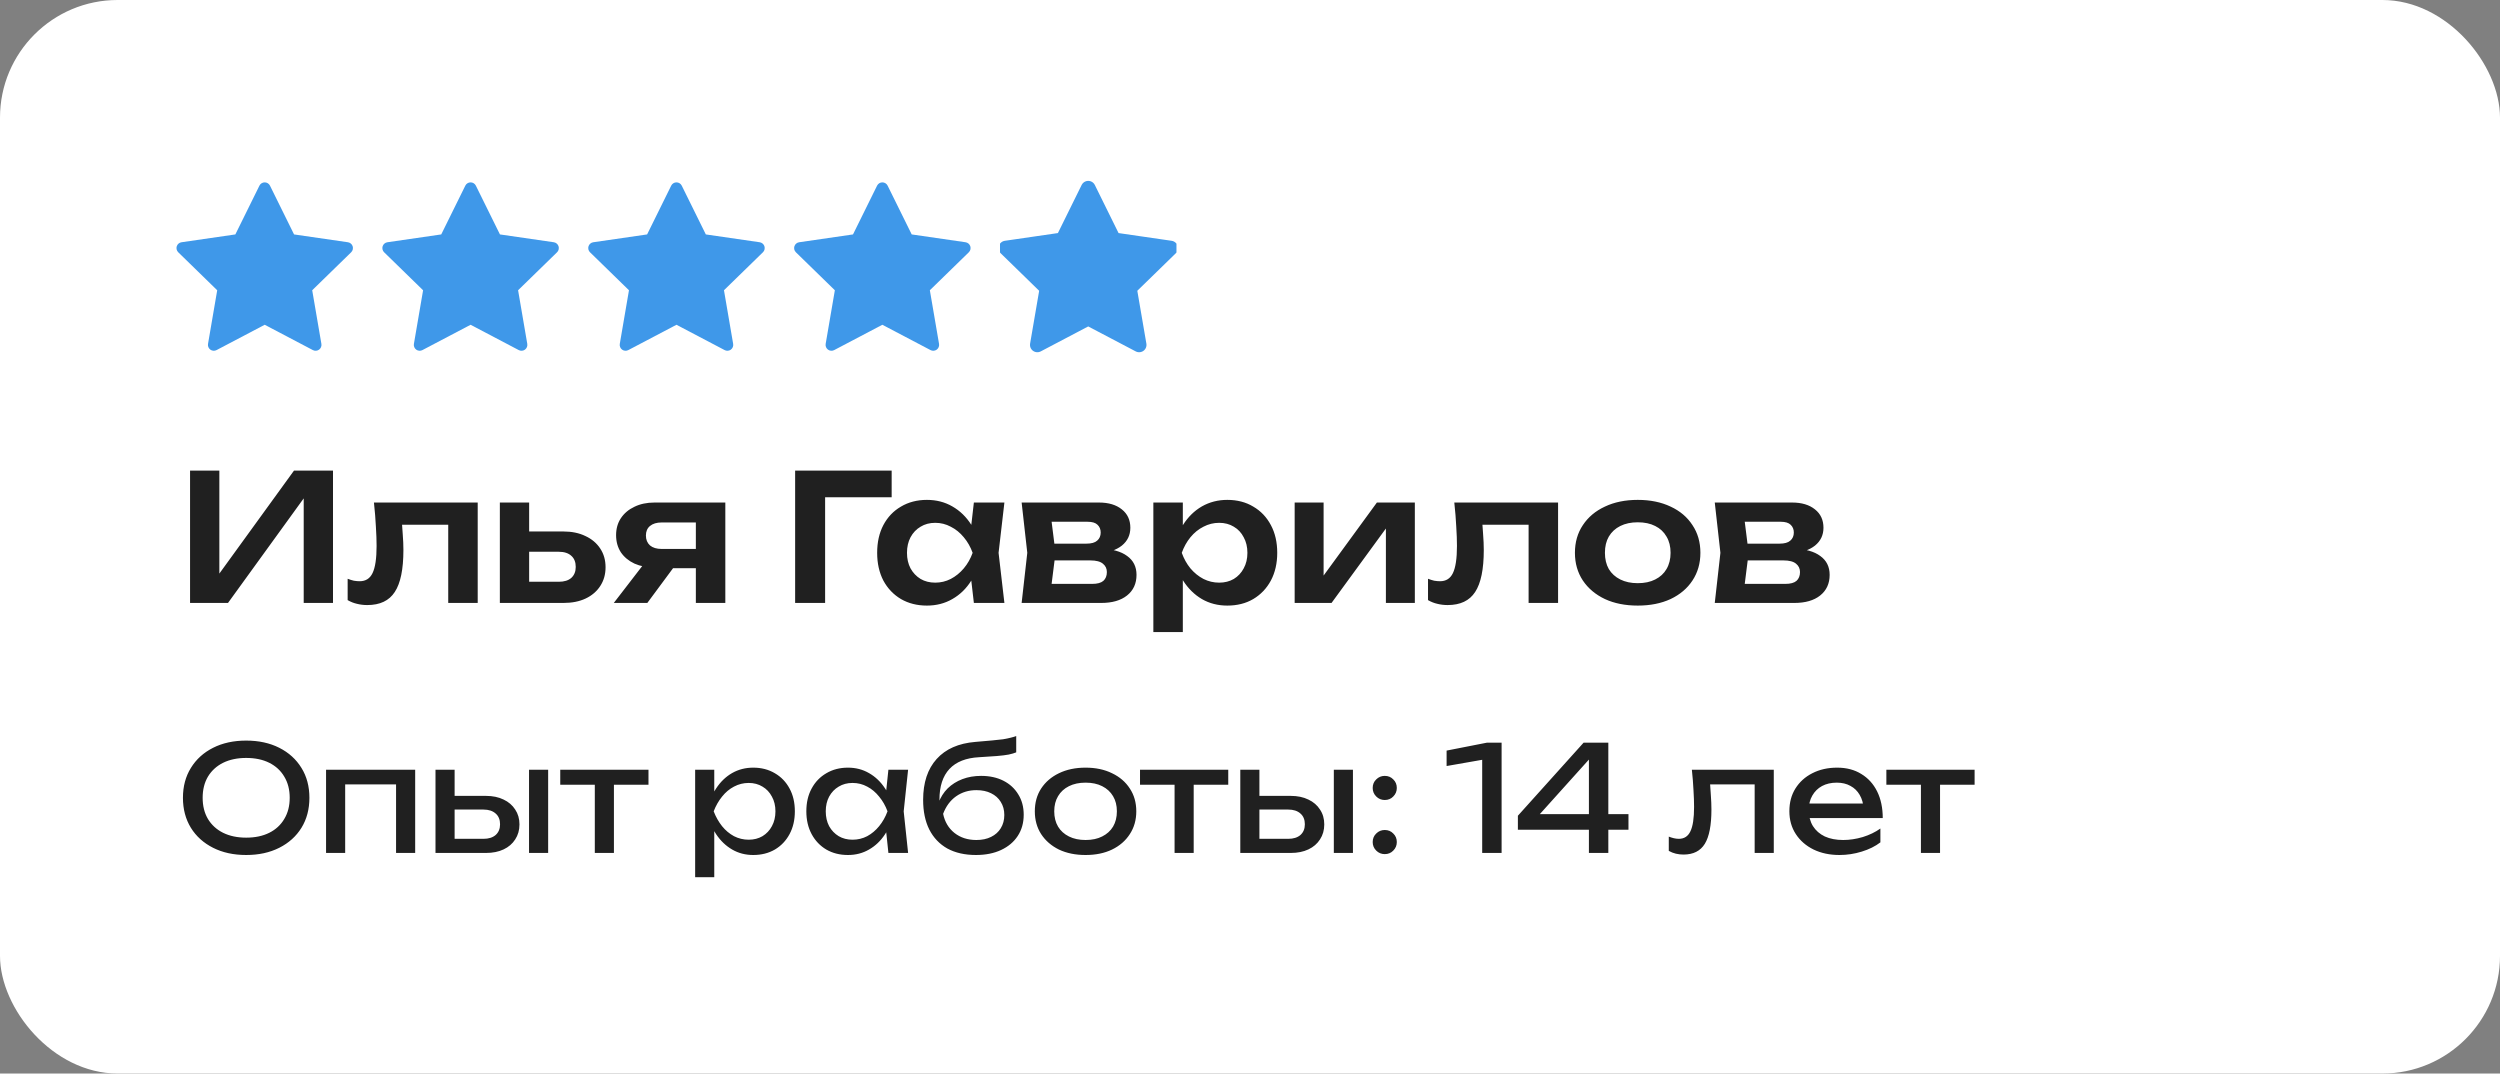
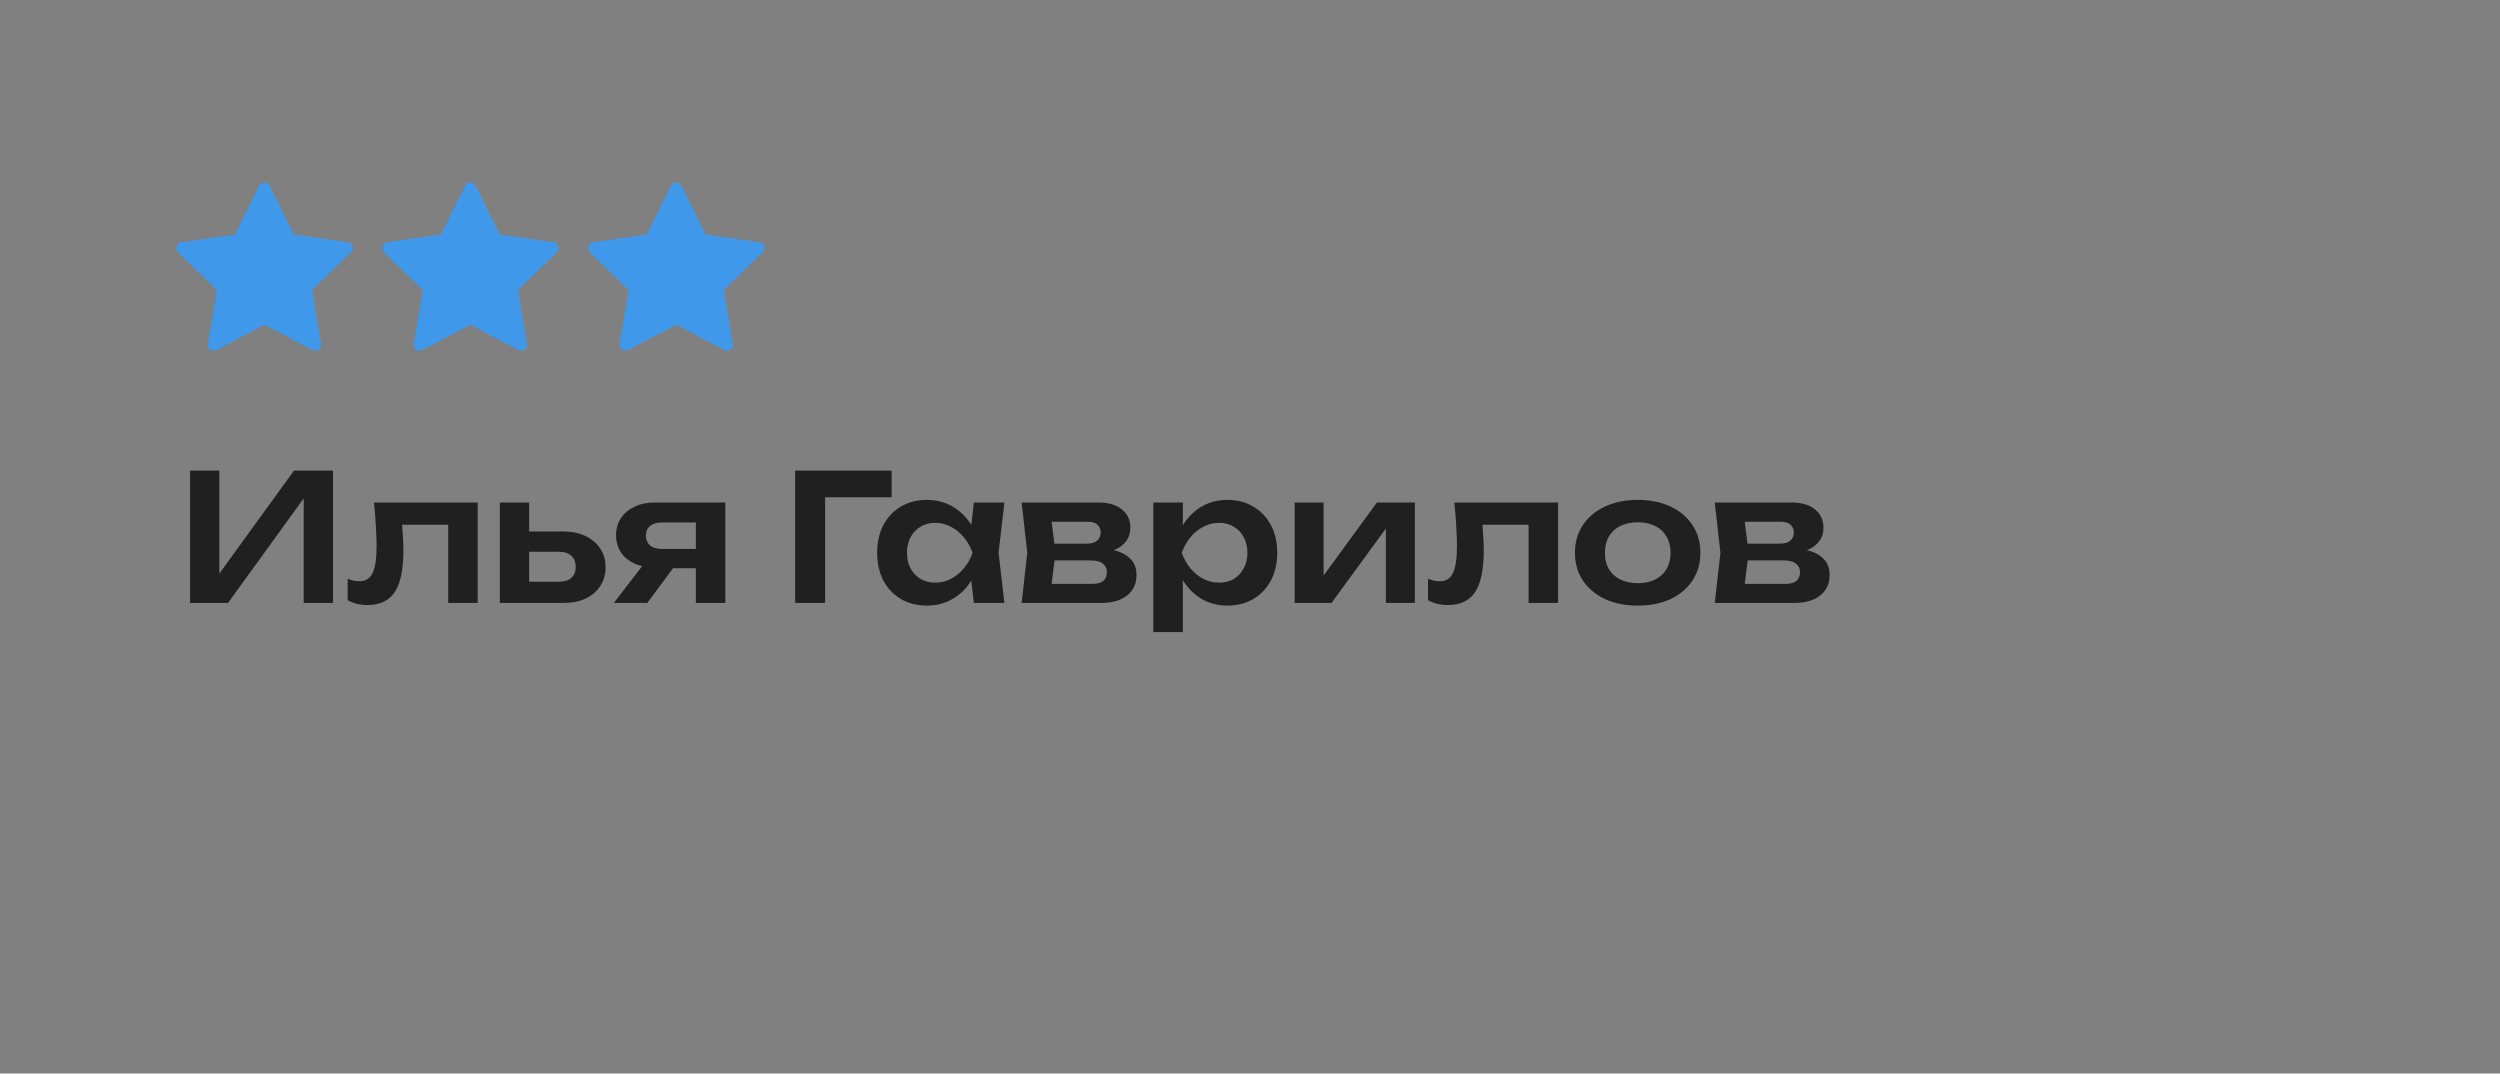
<svg xmlns="http://www.w3.org/2000/svg" width="170" height="73" viewBox="0 0 170 73" fill="none">
  <rect x="0" y="0" width="170" height="73" fill="#808080" stroke="none" />
-   <rect width="170" height="73" rx="8" fill="white" />
  <g clip-path="url(#clip0_327_1208)">
    <path d="M18.358 12.623C18.325 12.556 18.274 12.5 18.211 12.461C18.148 12.422 18.075 12.401 18 12.401C17.925 12.401 17.852 12.422 17.789 12.461C17.726 12.5 17.675 12.556 17.642 12.623L16.004 15.941L12.342 16.473C12.268 16.484 12.199 16.515 12.142 16.563C12.085 16.611 12.043 16.674 12.019 16.745C11.996 16.816 11.994 16.892 12.012 16.965C12.03 17.037 12.067 17.103 12.121 17.155L14.77 19.738L14.145 23.385C14.132 23.458 14.14 23.534 14.169 23.603C14.197 23.672 14.244 23.732 14.304 23.776C14.364 23.82 14.436 23.846 14.51 23.851C14.584 23.857 14.659 23.841 14.725 23.806L18 22.084L21.275 23.806C21.341 23.841 21.416 23.857 21.49 23.851C21.564 23.846 21.636 23.82 21.696 23.776C21.756 23.732 21.803 23.672 21.831 23.603C21.86 23.534 21.868 23.458 21.855 23.385L21.23 19.737L23.879 17.155C23.933 17.103 23.971 17.037 23.988 16.965C24.006 16.892 24.004 16.816 23.981 16.745C23.957 16.674 23.915 16.611 23.858 16.563C23.801 16.515 23.732 16.484 23.658 16.473L19.996 15.941L18.358 12.623Z" fill="#3F98E9" />
  </g>
  <g clip-path="url(#clip1_327_1208)">
    <path d="M32.358 12.623C32.325 12.556 32.274 12.5 32.211 12.461C32.148 12.422 32.075 12.401 32 12.401C31.925 12.401 31.852 12.422 31.789 12.461C31.726 12.5 31.675 12.556 31.642 12.623L30.004 15.941L26.342 16.473C26.268 16.484 26.199 16.515 26.142 16.563C26.085 16.611 26.043 16.674 26.019 16.745C25.996 16.816 25.994 16.892 26.012 16.965C26.029 17.037 26.067 17.103 26.121 17.155L28.77 19.738L28.145 23.385C28.132 23.458 28.14 23.534 28.169 23.603C28.197 23.672 28.244 23.732 28.304 23.776C28.364 23.82 28.436 23.846 28.51 23.851C28.584 23.857 28.659 23.841 28.725 23.806L32 22.084L35.275 23.806C35.341 23.841 35.416 23.857 35.49 23.851C35.564 23.846 35.636 23.82 35.696 23.776C35.756 23.732 35.803 23.672 35.831 23.603C35.859 23.534 35.868 23.458 35.855 23.385L35.23 19.737L37.879 17.155C37.933 17.103 37.971 17.037 37.988 16.965C38.006 16.892 38.004 16.816 37.981 16.745C37.958 16.674 37.915 16.611 37.858 16.563C37.801 16.515 37.731 16.484 37.658 16.473L33.996 15.941L32.358 12.623Z" fill="#3F98E9" />
  </g>
  <g clip-path="url(#clip2_327_1208)">
    <path d="M46.358 12.623C46.325 12.556 46.274 12.5 46.211 12.461C46.148 12.422 46.075 12.401 46 12.401C45.925 12.401 45.852 12.422 45.789 12.461C45.726 12.5 45.675 12.556 45.642 12.623L44.004 15.941L40.342 16.473C40.269 16.484 40.199 16.515 40.142 16.563C40.085 16.611 40.042 16.674 40.019 16.745C39.996 16.816 39.994 16.892 40.012 16.965C40.029 17.037 40.067 17.103 40.121 17.155L42.77 19.738L42.145 23.385C42.132 23.458 42.141 23.534 42.169 23.603C42.197 23.672 42.244 23.732 42.304 23.776C42.364 23.82 42.436 23.846 42.51 23.851C42.584 23.857 42.659 23.841 42.725 23.806L46 22.084L49.275 23.806C49.341 23.841 49.416 23.857 49.49 23.851C49.564 23.846 49.636 23.82 49.696 23.776C49.756 23.732 49.803 23.672 49.831 23.603C49.859 23.534 49.868 23.458 49.855 23.385L49.23 19.737L51.879 17.155C51.933 17.103 51.971 17.037 51.988 16.965C52.006 16.892 52.004 16.816 51.981 16.745C51.958 16.674 51.915 16.611 51.858 16.563C51.801 16.515 51.731 16.484 51.658 16.473L47.996 15.941L46.358 12.623Z" fill="#3F98E9" />
  </g>
  <g clip-path="url(#clip3_327_1208)">
    <path d="M60.358 12.623C60.325 12.556 60.274 12.5 60.211 12.461C60.148 12.422 60.075 12.401 60 12.401C59.925 12.401 59.852 12.422 59.789 12.461C59.726 12.5 59.675 12.556 59.642 12.623L58.004 15.941L54.342 16.473C54.269 16.484 54.199 16.515 54.142 16.563C54.085 16.611 54.042 16.674 54.019 16.745C53.996 16.816 53.994 16.892 54.012 16.965C54.029 17.037 54.067 17.103 54.121 17.155L56.77 19.738L56.145 23.385C56.132 23.458 56.141 23.534 56.169 23.603C56.197 23.672 56.244 23.732 56.304 23.776C56.364 23.82 56.436 23.846 56.51 23.851C56.584 23.857 56.659 23.841 56.725 23.806L60 22.084L63.275 23.806C63.341 23.841 63.416 23.857 63.49 23.851C63.564 23.846 63.636 23.82 63.696 23.776C63.756 23.732 63.803 23.672 63.831 23.603C63.859 23.534 63.868 23.458 63.855 23.385L63.23 19.737L65.879 17.155C65.933 17.103 65.971 17.037 65.988 16.965C66.006 16.892 66.004 16.816 65.981 16.745C65.957 16.674 65.915 16.611 65.858 16.563C65.801 16.515 65.731 16.484 65.658 16.473L61.996 15.941L60.358 12.623Z" fill="#3F98E9" />
  </g>
  <g clip-path="url(#clip4_327_1208)">
-     <path d="M74 21.632L70.539 23.452L71.2 19.598L68.4 16.869L72.27 16.306L74 12.8L75.73 16.306L79.6 16.869L76.8 19.598L77.461 23.452L74 21.633V21.632Z" fill="#3F98E9" stroke="#3F98E9" stroke-linecap="round" stroke-linejoin="round" />
-   </g>
+     </g>
  <path d="M12.924 41V32H14.916V39.968L14.304 39.848L19.992 32H22.644V41H20.652V32.924L21.264 33.044L15.504 41H12.924ZM25.428 34.172H32.484V41H30.48V34.772L31.404 35.684H26.424L27.288 34.94C27.328 35.428 27.36 35.88 27.384 36.296C27.416 36.704 27.432 37.072 27.432 37.4C27.432 38.712 27.236 39.664 26.844 40.256C26.46 40.848 25.836 41.144 24.972 41.144C24.732 41.144 24.5 41.116 24.276 41.06C24.06 41.012 23.848 40.928 23.64 40.808V39.356C23.784 39.412 23.924 39.456 24.06 39.488C24.204 39.512 24.336 39.524 24.456 39.524C24.864 39.524 25.156 39.34 25.332 38.972C25.516 38.596 25.608 37.98 25.608 37.124C25.608 36.74 25.592 36.3 25.56 35.804C25.536 35.308 25.492 34.764 25.428 34.172ZM33.99 41V34.172H35.982V40.484L35.334 39.56H37.998C38.366 39.56 38.65 39.472 38.85 39.296C39.05 39.112 39.15 38.864 39.15 38.552C39.15 38.224 39.05 37.972 38.85 37.796C38.65 37.612 38.366 37.52 37.998 37.52H35.346V36.14H38.298C38.882 36.14 39.386 36.244 39.81 36.452C40.242 36.652 40.578 36.936 40.818 37.304C41.058 37.664 41.178 38.088 41.178 38.576C41.178 39.056 41.058 39.48 40.818 39.848C40.578 40.216 40.246 40.5 39.822 40.7C39.398 40.9 38.898 41 38.322 41H33.99ZM47.894 37.328V38.636H44.534L44.51 38.588C43.99 38.588 43.534 38.5 43.142 38.324C42.75 38.14 42.442 37.884 42.218 37.556C42.002 37.22 41.894 36.832 41.894 36.392C41.894 35.952 42.002 35.568 42.218 35.24C42.442 34.904 42.75 34.644 43.142 34.46C43.534 34.268 43.99 34.172 44.51 34.172H49.322V41H47.318V34.7L47.918 35.528H44.99C44.654 35.528 44.39 35.608 44.198 35.768C44.014 35.92 43.922 36.136 43.922 36.416C43.922 36.696 44.014 36.92 44.198 37.088C44.39 37.248 44.654 37.328 44.99 37.328H47.894ZM46.382 37.808L44.018 41H41.738L44.198 37.808H46.382ZM60.633 32V33.812H55.184L56.108 32.888V41H54.069V32H60.633ZM66.223 41L65.935 38.504L66.259 37.592L65.935 36.692L66.223 34.172H68.299L67.903 37.592L68.299 41H66.223ZM66.751 37.592C66.623 38.312 66.387 38.944 66.043 39.488C65.707 40.024 65.279 40.44 64.759 40.736C64.247 41.032 63.671 41.18 63.031 41.18C62.367 41.18 61.779 41.032 61.267 40.736C60.755 40.432 60.355 40.012 60.067 39.476C59.787 38.932 59.647 38.304 59.647 37.592C59.647 36.872 59.787 36.244 60.067 35.708C60.355 35.164 60.755 34.744 61.267 34.448C61.779 34.144 62.367 33.992 63.031 33.992C63.671 33.992 64.247 34.14 64.759 34.436C65.279 34.732 65.711 35.152 66.055 35.696C66.399 36.232 66.631 36.864 66.751 37.592ZM61.675 37.592C61.675 37.992 61.755 38.344 61.915 38.648C62.083 38.952 62.311 39.192 62.599 39.368C62.887 39.536 63.219 39.62 63.595 39.62C63.971 39.62 64.323 39.536 64.651 39.368C64.987 39.192 65.283 38.952 65.539 38.648C65.795 38.344 65.995 37.992 66.139 37.592C65.995 37.192 65.795 36.84 65.539 36.536C65.283 36.224 64.987 35.984 64.651 35.816C64.323 35.64 63.971 35.552 63.595 35.552C63.219 35.552 62.887 35.64 62.599 35.816C62.311 35.984 62.083 36.224 61.915 36.536C61.755 36.84 61.675 37.192 61.675 37.592ZM69.471 41L69.855 37.592L69.471 34.172H74.727C75.383 34.172 75.903 34.328 76.287 34.64C76.671 34.944 76.863 35.36 76.863 35.888C76.863 36.384 76.671 36.788 76.287 37.1C75.903 37.404 75.367 37.584 74.679 37.64L74.823 37.304C75.623 37.328 76.231 37.496 76.647 37.808C77.071 38.112 77.283 38.54 77.283 39.092C77.283 39.684 77.067 40.152 76.635 40.496C76.211 40.832 75.627 41 74.883 41H69.471ZM71.403 40.556L70.635 39.704H74.271C74.615 39.704 74.867 39.636 75.027 39.5C75.187 39.356 75.267 39.156 75.267 38.9C75.267 38.668 75.179 38.48 75.003 38.336C74.827 38.184 74.539 38.108 74.139 38.108H71.043V36.968H73.875C74.211 36.968 74.455 36.9 74.607 36.764C74.767 36.628 74.847 36.444 74.847 36.212C74.847 35.996 74.775 35.82 74.631 35.684C74.495 35.548 74.271 35.48 73.959 35.48H70.647L71.403 34.628L71.775 37.592L71.403 40.556ZM78.428 34.172H80.432V36.344L80.348 36.608V38.252L80.432 38.744V42.98H78.428V34.172ZM79.736 37.592C79.872 36.864 80.108 36.232 80.444 35.696C80.788 35.152 81.216 34.732 81.728 34.436C82.248 34.14 82.824 33.992 83.456 33.992C84.128 33.992 84.716 34.144 85.22 34.448C85.732 34.744 86.132 35.164 86.42 35.708C86.708 36.244 86.852 36.872 86.852 37.592C86.852 38.304 86.708 38.932 86.42 39.476C86.132 40.012 85.732 40.432 85.22 40.736C84.716 41.032 84.128 41.18 83.456 41.18C82.816 41.18 82.24 41.032 81.728 40.736C81.224 40.44 80.8 40.024 80.456 39.488C80.112 38.944 79.872 38.312 79.736 37.592ZM84.824 37.592C84.824 37.192 84.74 36.84 84.572 36.536C84.412 36.224 84.188 35.984 83.9 35.816C83.612 35.64 83.28 35.552 82.904 35.552C82.528 35.552 82.172 35.64 81.836 35.816C81.5 35.984 81.204 36.224 80.948 36.536C80.7 36.84 80.504 37.192 80.36 37.592C80.504 37.992 80.7 38.344 80.948 38.648C81.204 38.952 81.5 39.192 81.836 39.368C82.172 39.536 82.528 39.62 82.904 39.62C83.28 39.62 83.612 39.536 83.9 39.368C84.188 39.192 84.412 38.952 84.572 38.648C84.74 38.344 84.824 37.992 84.824 37.592ZM88.037 41V34.172H90.005V39.944L89.513 39.812L93.629 34.172H96.209V41H94.241V35.12L94.733 35.264L90.545 41H88.037ZM98.893 34.172H105.949V41H103.945V34.772L104.869 35.684H99.889L100.753 34.94C100.793 35.428 100.825 35.88 100.849 36.296C100.881 36.704 100.897 37.072 100.897 37.4C100.897 38.712 100.701 39.664 100.309 40.256C99.925 40.848 99.301 41.144 98.437 41.144C98.197 41.144 97.965 41.116 97.741 41.06C97.525 41.012 97.313 40.928 97.105 40.808V39.356C97.249 39.412 97.389 39.456 97.525 39.488C97.669 39.512 97.801 39.524 97.921 39.524C98.329 39.524 98.621 39.34 98.797 38.972C98.981 38.596 99.073 37.98 99.073 37.124C99.073 36.74 99.057 36.3 99.025 35.804C99.001 35.308 98.957 34.764 98.893 34.172ZM111.367 41.18C110.519 41.18 109.775 41.032 109.135 40.736C108.495 40.432 107.995 40.012 107.635 39.476C107.275 38.932 107.095 38.304 107.095 37.592C107.095 36.872 107.275 36.244 107.635 35.708C107.995 35.164 108.495 34.744 109.135 34.448C109.775 34.144 110.519 33.992 111.367 33.992C112.215 33.992 112.959 34.144 113.599 34.448C114.239 34.744 114.735 35.164 115.087 35.708C115.447 36.244 115.627 36.872 115.627 37.592C115.627 38.304 115.447 38.932 115.087 39.476C114.735 40.012 114.239 40.432 113.599 40.736C112.959 41.032 112.215 41.18 111.367 41.18ZM111.367 39.656C111.831 39.656 112.227 39.572 112.555 39.404C112.891 39.236 113.147 39 113.323 38.696C113.507 38.384 113.599 38.016 113.599 37.592C113.599 37.16 113.507 36.792 113.323 36.488C113.147 36.176 112.891 35.936 112.555 35.768C112.227 35.6 111.831 35.516 111.367 35.516C110.911 35.516 110.515 35.6 110.179 35.768C109.843 35.936 109.583 36.176 109.399 36.488C109.223 36.792 109.135 37.16 109.135 37.592C109.135 38.016 109.223 38.384 109.399 38.696C109.583 39 109.843 39.236 110.179 39.404C110.515 39.572 110.911 39.656 111.367 39.656ZM116.604 41L116.988 37.592L116.604 34.172H121.86C122.516 34.172 123.036 34.328 123.42 34.64C123.804 34.944 123.996 35.36 123.996 35.888C123.996 36.384 123.804 36.788 123.42 37.1C123.036 37.404 122.5 37.584 121.812 37.64L121.956 37.304C122.756 37.328 123.364 37.496 123.78 37.808C124.204 38.112 124.416 38.54 124.416 39.092C124.416 39.684 124.2 40.152 123.768 40.496C123.344 40.832 122.76 41 122.016 41H116.604ZM118.536 40.556L117.768 39.704H121.404C121.748 39.704 122 39.636 122.16 39.5C122.32 39.356 122.4 39.156 122.4 38.9C122.4 38.668 122.312 38.48 122.136 38.336C121.96 38.184 121.672 38.108 121.272 38.108H118.176V36.968H121.008C121.344 36.968 121.588 36.9 121.74 36.764C121.9 36.628 121.98 36.444 121.98 36.212C121.98 35.996 121.908 35.82 121.764 35.684C121.628 35.548 121.404 35.48 121.092 35.48H117.78L118.536 34.628L118.908 37.592L118.536 40.556Z" fill="#202020" />
-   <path d="M16.74 58.14C15.887 58.14 15.137 57.977 14.49 57.65C13.843 57.323 13.34 56.87 12.98 56.29C12.62 55.703 12.44 55.023 12.44 54.25C12.44 53.477 12.62 52.8 12.98 52.22C13.34 51.633 13.843 51.177 14.49 50.85C15.137 50.523 15.887 50.36 16.74 50.36C17.593 50.36 18.343 50.523 18.99 50.85C19.637 51.177 20.14 51.633 20.5 52.22C20.86 52.8 21.04 53.477 21.04 54.25C21.04 55.023 20.86 55.703 20.5 56.29C20.14 56.87 19.637 57.323 18.99 57.65C18.343 57.977 17.593 58.14 16.74 58.14ZM16.74 56.96C17.347 56.96 17.87 56.85 18.31 56.63C18.75 56.41 19.09 56.097 19.33 55.69C19.577 55.283 19.7 54.803 19.7 54.25C19.7 53.697 19.577 53.217 19.33 52.81C19.09 52.403 18.75 52.09 18.31 51.87C17.87 51.65 17.347 51.54 16.74 51.54C16.14 51.54 15.617 51.65 15.17 51.87C14.73 52.09 14.387 52.403 14.14 52.81C13.9 53.217 13.78 53.697 13.78 54.25C13.78 54.803 13.9 55.283 14.14 55.69C14.387 56.097 14.73 56.41 15.17 56.63C15.617 56.85 16.14 56.96 16.74 56.96ZM28.232 52.34V58H26.932V52.75L27.532 53.34H22.872L23.472 52.75V58H22.172V52.34H28.232ZM35.974 52.34H37.274V58H35.974V52.34ZM29.614 58V52.34H30.914V57.64L30.454 57.04H32.874C33.227 57.04 33.504 56.953 33.704 56.78C33.904 56.6 34.004 56.357 34.004 56.05C34.004 55.737 33.904 55.493 33.704 55.32C33.504 55.14 33.227 55.05 32.874 55.05H30.494V54.12H33.044C33.504 54.12 33.904 54.203 34.244 54.37C34.584 54.53 34.847 54.757 35.034 55.05C35.227 55.337 35.324 55.673 35.324 56.06C35.324 56.447 35.227 56.787 35.034 57.08C34.847 57.373 34.584 57.6 34.244 57.76C33.904 57.92 33.507 58 33.054 58H29.614ZM40.447 52.79H41.747V58H40.447V52.79ZM38.097 52.34H44.097V53.36H38.097V52.34ZM47.27 52.34H48.57V54.31L48.51 54.51V55.65L48.57 56V59.65H47.27V52.34ZM48.07 55.17C48.197 54.57 48.407 54.05 48.7 53.61C48.993 53.163 49.353 52.817 49.78 52.57C50.213 52.323 50.693 52.2 51.22 52.2C51.773 52.2 52.263 52.327 52.69 52.58C53.117 52.827 53.45 53.173 53.69 53.62C53.93 54.06 54.05 54.577 54.05 55.17C54.05 55.757 53.93 56.273 53.69 56.72C53.45 57.167 53.117 57.517 52.69 57.77C52.263 58.017 51.773 58.14 51.22 58.14C50.693 58.14 50.217 58.017 49.79 57.77C49.363 57.523 49 57.177 48.7 56.73C48.407 56.283 48.197 55.763 48.07 55.17ZM52.73 55.17C52.73 54.79 52.65 54.457 52.49 54.17C52.337 53.877 52.123 53.65 51.85 53.49C51.577 53.323 51.263 53.24 50.91 53.24C50.557 53.24 50.223 53.323 49.91 53.49C49.603 53.65 49.333 53.877 49.1 54.17C48.867 54.457 48.677 54.79 48.53 55.17C48.677 55.55 48.867 55.887 49.1 56.18C49.333 56.467 49.603 56.693 49.91 56.86C50.223 57.02 50.557 57.1 50.91 57.1C51.263 57.1 51.577 57.02 51.85 56.86C52.123 56.693 52.337 56.467 52.49 56.18C52.65 55.887 52.73 55.55 52.73 55.17ZM60.411 58L60.191 55.9L60.451 55.17L60.191 54.45L60.411 52.34H61.751L61.451 55.17L61.751 58H60.411ZM60.811 55.17C60.685 55.763 60.475 56.283 60.181 56.73C59.888 57.177 59.525 57.523 59.091 57.77C58.665 58.017 58.188 58.14 57.661 58.14C57.108 58.14 56.618 58.017 56.191 57.77C55.765 57.517 55.431 57.167 55.191 56.72C54.951 56.273 54.831 55.757 54.831 55.17C54.831 54.577 54.951 54.06 55.191 53.62C55.431 53.173 55.765 52.827 56.191 52.58C56.618 52.327 57.108 52.2 57.661 52.2C58.188 52.2 58.665 52.323 59.091 52.57C59.525 52.817 59.888 53.163 60.181 53.61C60.481 54.05 60.691 54.57 60.811 55.17ZM56.151 55.17C56.151 55.55 56.228 55.887 56.381 56.18C56.541 56.467 56.758 56.693 57.031 56.86C57.305 57.02 57.618 57.1 57.971 57.1C58.331 57.1 58.665 57.02 58.971 56.86C59.278 56.693 59.548 56.467 59.781 56.18C60.021 55.887 60.211 55.55 60.351 55.17C60.211 54.79 60.021 54.457 59.781 54.17C59.548 53.877 59.278 53.65 58.971 53.49C58.665 53.323 58.331 53.24 57.971 53.24C57.618 53.24 57.305 53.323 57.031 53.49C56.758 53.65 56.541 53.877 56.381 54.17C56.228 54.457 56.151 54.79 56.151 55.17ZM66.362 58.14C65.609 58.14 64.963 57.993 64.422 57.7C63.889 57.4 63.479 56.97 63.193 56.41C62.913 55.85 62.773 55.177 62.773 54.39C62.773 53.217 63.079 52.29 63.693 51.61C64.306 50.93 65.183 50.543 66.323 50.45C66.782 50.41 67.162 50.377 67.463 50.35C67.769 50.323 68.019 50.297 68.213 50.27C68.406 50.237 68.569 50.203 68.703 50.17C68.843 50.137 68.976 50.097 69.103 50.05V51.16C68.976 51.213 68.806 51.263 68.593 51.31C68.379 51.35 68.109 51.383 67.782 51.41C67.456 51.437 67.056 51.463 66.582 51.49C65.689 51.537 65.016 51.803 64.562 52.29C64.109 52.777 63.883 53.47 63.883 54.37V54.69L63.812 54.61C63.959 54.217 64.169 53.883 64.442 53.61C64.722 53.337 65.056 53.127 65.442 52.98C65.829 52.833 66.252 52.76 66.713 52.76C67.293 52.76 67.799 52.87 68.233 53.09C68.666 53.31 69.002 53.62 69.243 54.02C69.489 54.413 69.612 54.873 69.612 55.4C69.612 55.953 69.476 56.437 69.203 56.85C68.936 57.257 68.559 57.573 68.073 57.8C67.586 58.027 67.016 58.14 66.362 58.14ZM66.392 57.12C66.779 57.12 67.112 57.05 67.392 56.91C67.679 56.77 67.899 56.573 68.052 56.32C68.213 56.06 68.293 55.76 68.293 55.42C68.293 55.08 68.213 54.783 68.052 54.53C67.899 54.277 67.679 54.08 67.392 53.94C67.112 53.8 66.779 53.73 66.392 53.73C65.873 53.73 65.412 53.87 65.013 54.15C64.619 54.43 64.326 54.827 64.132 55.34C64.246 55.887 64.502 56.32 64.903 56.64C65.309 56.96 65.806 57.12 66.392 57.12ZM73.818 58.14C73.131 58.14 72.528 58.017 72.008 57.77C71.495 57.517 71.091 57.167 70.798 56.72C70.511 56.273 70.368 55.757 70.368 55.17C70.368 54.577 70.511 54.06 70.798 53.62C71.091 53.173 71.495 52.827 72.008 52.58C72.528 52.327 73.131 52.2 73.818 52.2C74.505 52.2 75.105 52.327 75.618 52.58C76.138 52.827 76.541 53.173 76.828 53.62C77.121 54.06 77.268 54.577 77.268 55.17C77.268 55.757 77.121 56.273 76.828 56.72C76.541 57.167 76.138 57.517 75.618 57.77C75.105 58.017 74.505 58.14 73.818 58.14ZM73.818 57.12C74.258 57.12 74.635 57.04 74.948 56.88C75.268 56.72 75.515 56.497 75.688 56.21C75.861 55.917 75.948 55.57 75.948 55.17C75.948 54.77 75.861 54.427 75.688 54.14C75.515 53.847 75.268 53.62 74.948 53.46C74.635 53.3 74.258 53.22 73.818 53.22C73.385 53.22 73.008 53.3 72.688 53.46C72.368 53.62 72.121 53.847 71.948 54.14C71.775 54.427 71.688 54.77 71.688 55.17C71.688 55.57 71.775 55.917 71.948 56.21C72.121 56.497 72.368 56.72 72.688 56.88C73.008 57.04 73.385 57.12 73.818 57.12ZM79.871 52.79H81.171V58H79.871V52.79ZM77.521 52.34H83.521V53.36H77.521V52.34ZM90.7 52.34H92V58H90.7V52.34ZM84.34 58V52.34H85.64V57.64L85.18 57.04H87.6C87.954 57.04 88.23 56.953 88.43 56.78C88.63 56.6 88.73 56.357 88.73 56.05C88.73 55.737 88.63 55.493 88.43 55.32C88.23 55.14 87.954 55.05 87.6 55.05H85.22V54.12H87.77C88.23 54.12 88.63 54.203 88.97 54.37C89.31 54.53 89.574 54.757 89.76 55.05C89.954 55.337 90.05 55.673 90.05 56.06C90.05 56.447 89.954 56.787 89.76 57.08C89.574 57.373 89.31 57.6 88.97 57.76C88.63 57.92 88.234 58 87.78 58H84.34ZM94.163 58.08C93.937 58.08 93.743 58 93.583 57.84C93.423 57.68 93.343 57.487 93.343 57.26C93.343 57.027 93.423 56.833 93.583 56.68C93.743 56.52 93.937 56.44 94.163 56.44C94.397 56.44 94.59 56.52 94.743 56.68C94.903 56.833 94.983 57.027 94.983 57.26C94.983 57.487 94.903 57.68 94.743 57.84C94.59 58 94.397 58.08 94.163 58.08ZM94.163 54.4C93.937 54.4 93.743 54.32 93.583 54.16C93.423 54 93.343 53.807 93.343 53.58C93.343 53.347 93.423 53.153 93.583 53C93.743 52.84 93.937 52.76 94.163 52.76C94.397 52.76 94.59 52.84 94.743 53C94.903 53.153 94.983 53.347 94.983 53.58C94.983 53.807 94.903 54 94.743 54.16C94.59 54.32 94.397 54.4 94.163 54.4ZM102.109 50.5V58H100.789V50.9L101.509 51.54L98.369 52.09V51.04L101.119 50.5H102.109ZM109.366 50.5V58H108.046V51.05H108.586L104.286 55.83L104.256 55.36H110.736V56.42H103.216V55.47L107.686 50.5H109.366ZM115.047 52.34H120.617V58H119.317V52.74L119.917 53.34H115.697L116.257 52.88C116.291 53.293 116.317 53.687 116.337 54.06C116.364 54.427 116.377 54.757 116.377 55.05C116.377 56.117 116.227 56.893 115.927 57.38C115.627 57.867 115.144 58.11 114.477 58.11C114.297 58.11 114.124 58.09 113.957 58.05C113.791 58.01 113.631 57.947 113.477 57.86V56.89C113.597 56.937 113.714 56.973 113.827 57C113.947 57.027 114.057 57.04 114.157 57.04C114.524 57.04 114.787 56.87 114.947 56.53C115.114 56.19 115.197 55.637 115.197 54.87C115.197 54.537 115.184 54.157 115.157 53.73C115.137 53.303 115.101 52.84 115.047 52.34ZM125.087 58.14C124.427 58.14 123.84 58.017 123.327 57.77C122.813 57.517 122.41 57.167 122.117 56.72C121.823 56.273 121.677 55.753 121.677 55.16C121.677 54.573 121.813 54.06 122.087 53.62C122.367 53.173 122.75 52.827 123.237 52.58C123.73 52.327 124.293 52.2 124.927 52.2C125.56 52.2 126.107 52.343 126.567 52.63C127.033 52.91 127.393 53.307 127.647 53.82C127.9 54.333 128.027 54.937 128.027 55.63H122.697V54.64H127.377L126.727 55.01C126.707 54.637 126.617 54.317 126.457 54.05C126.303 53.783 126.093 53.58 125.827 53.44C125.567 53.293 125.257 53.22 124.897 53.22C124.517 53.22 124.183 53.297 123.897 53.45C123.617 53.603 123.397 53.82 123.237 54.1C123.077 54.373 122.997 54.7 122.997 55.08C122.997 55.5 123.09 55.863 123.277 56.17C123.47 56.477 123.74 56.713 124.087 56.88C124.44 57.04 124.857 57.12 125.337 57.12C125.77 57.12 126.213 57.053 126.667 56.92C127.12 56.78 127.52 56.587 127.867 56.34V57.28C127.52 57.547 127.097 57.757 126.597 57.91C126.103 58.063 125.6 58.14 125.087 58.14ZM130.623 52.79H131.923V58H130.623V52.79ZM128.273 52.34H134.273V53.36H128.273V52.34Z" fill="#202020" />
  <defs>
    <clipPath id="clip0_327_1208">
      <rect width="12" height="12" fill="white" transform="translate(12 12)" />
    </clipPath>
    <clipPath id="clip1_327_1208">
      <rect width="12" height="12" fill="white" transform="translate(26 12)" />
    </clipPath>
    <clipPath id="clip2_327_1208">
      <rect width="12" height="12" fill="white" transform="translate(40 12)" />
    </clipPath>
    <clipPath id="clip3_327_1208">
-       <rect width="12" height="12" fill="white" transform="translate(54 12)" />
-     </clipPath>
+       </clipPath>
    <clipPath id="clip4_327_1208">
-       <rect width="12" height="12" fill="white" transform="translate(68 12)" />
-     </clipPath>
+       </clipPath>
  </defs>
</svg>